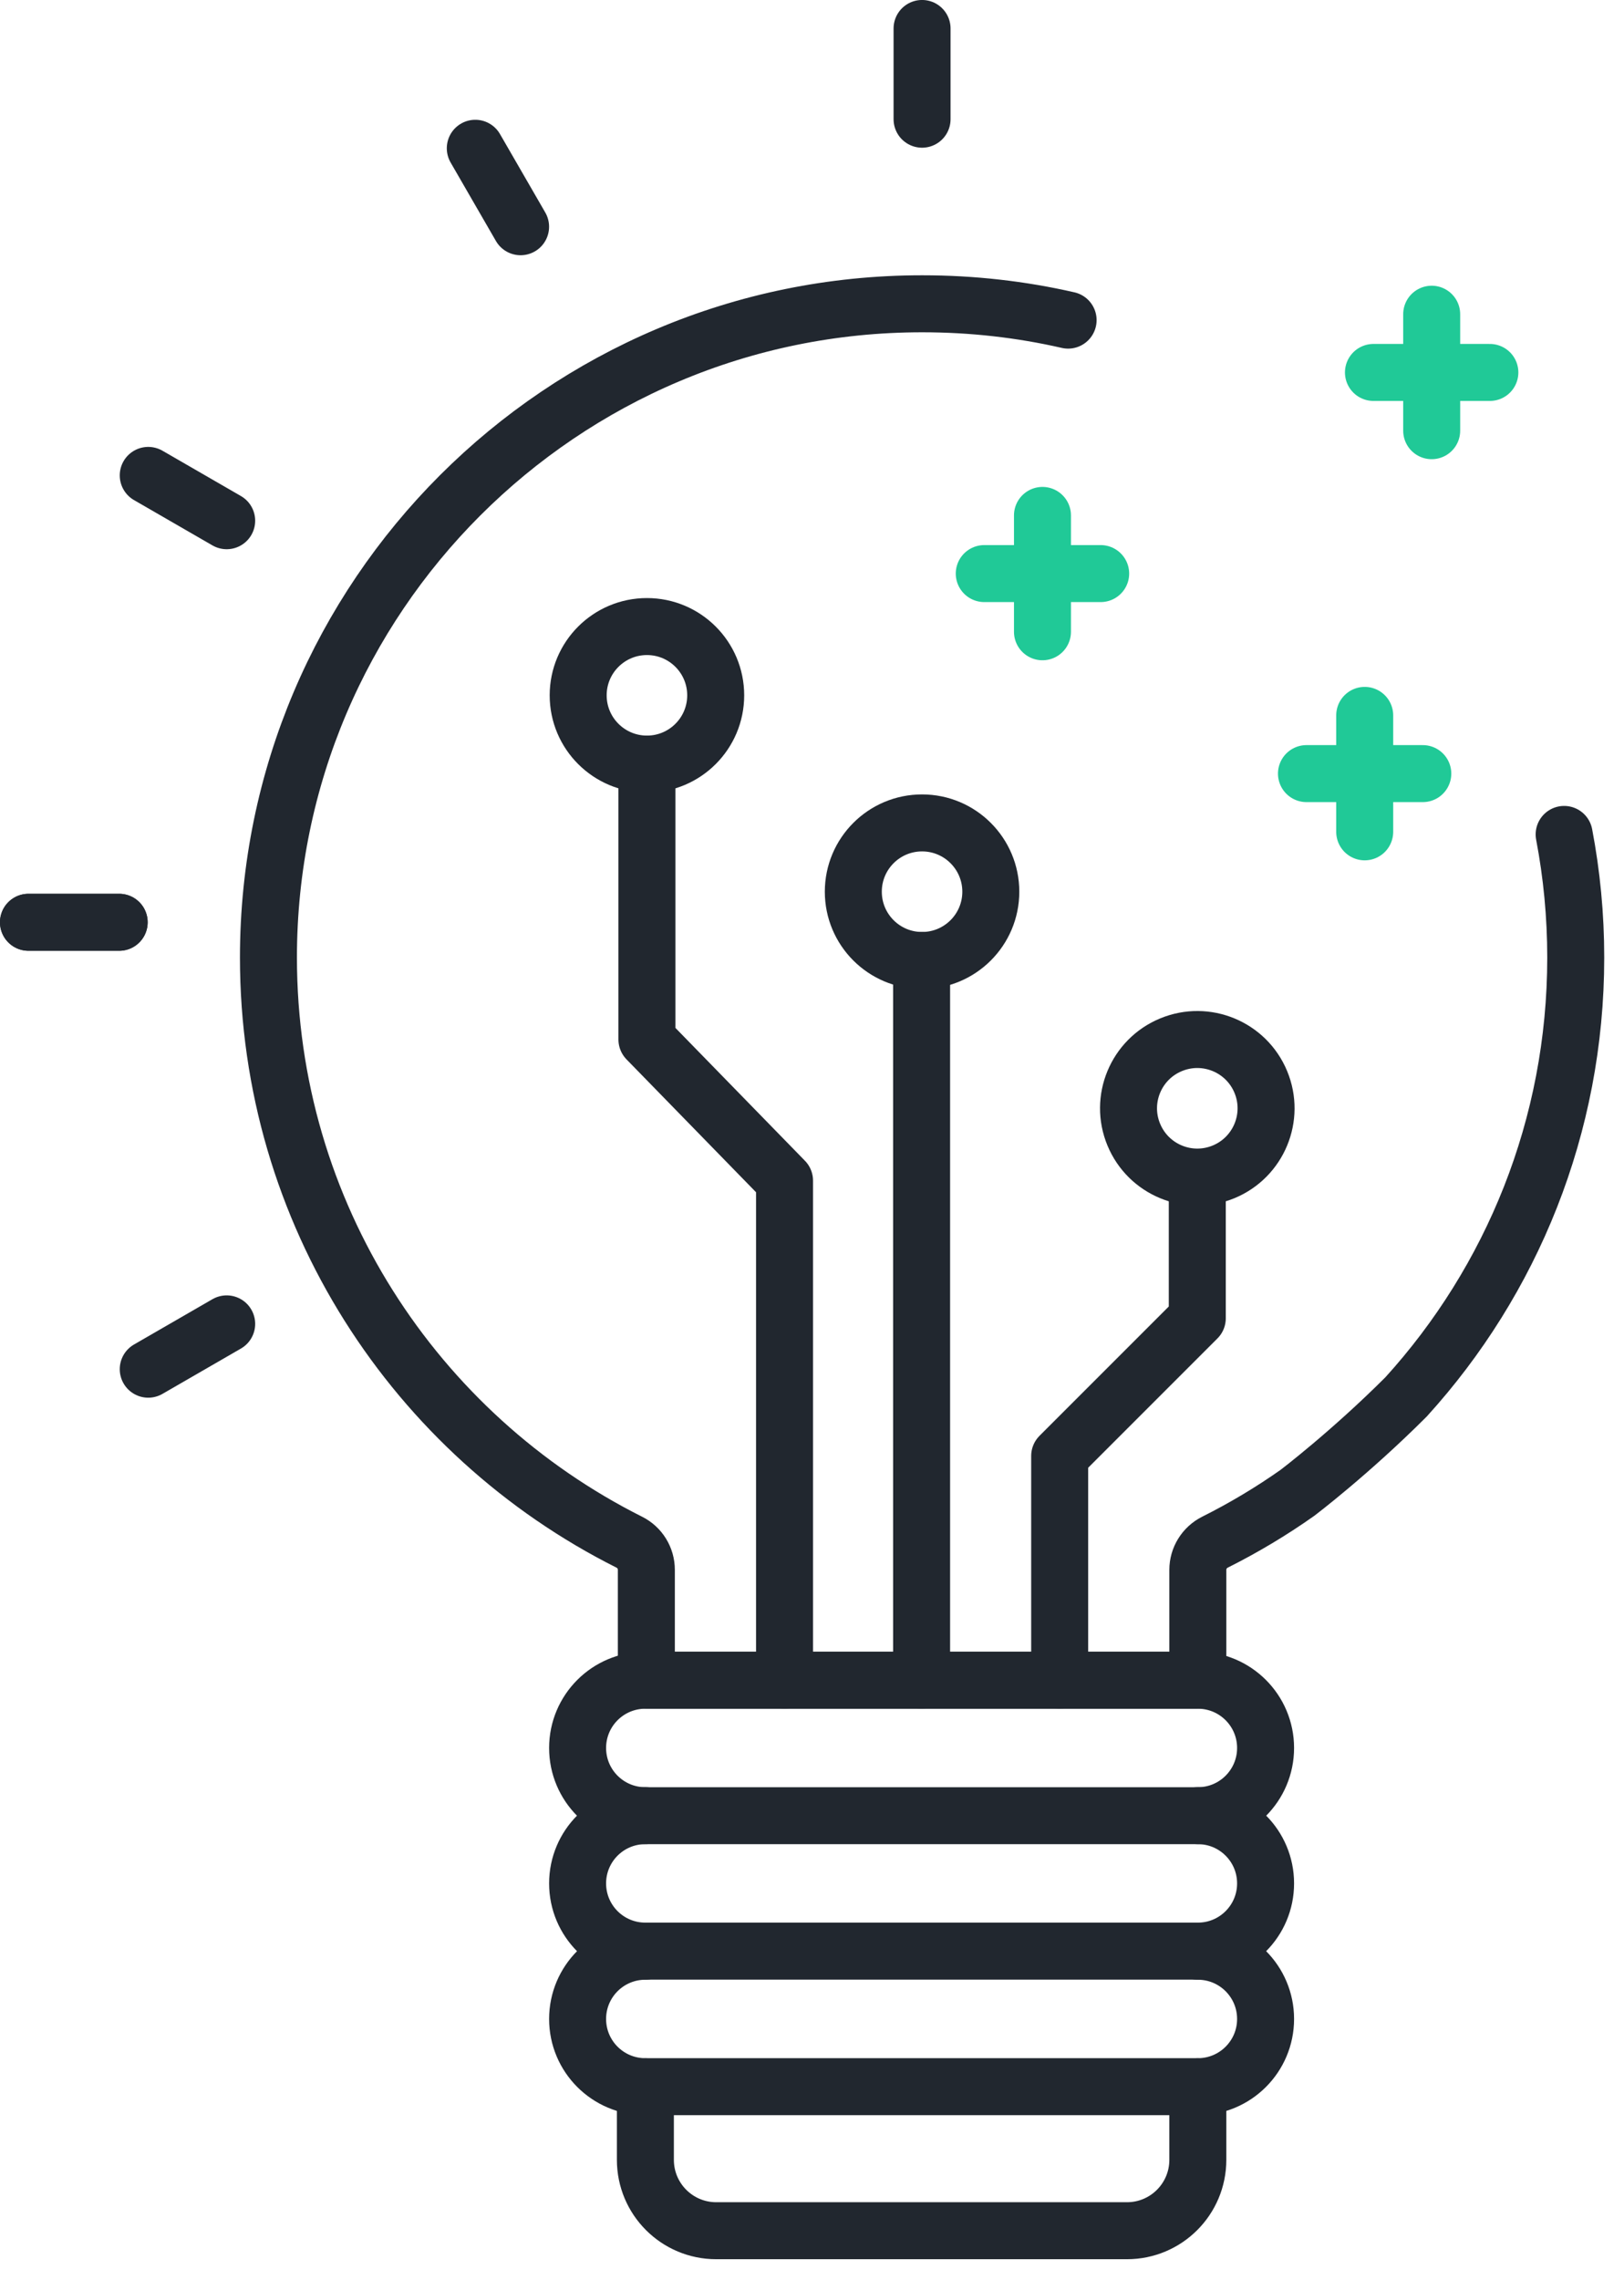
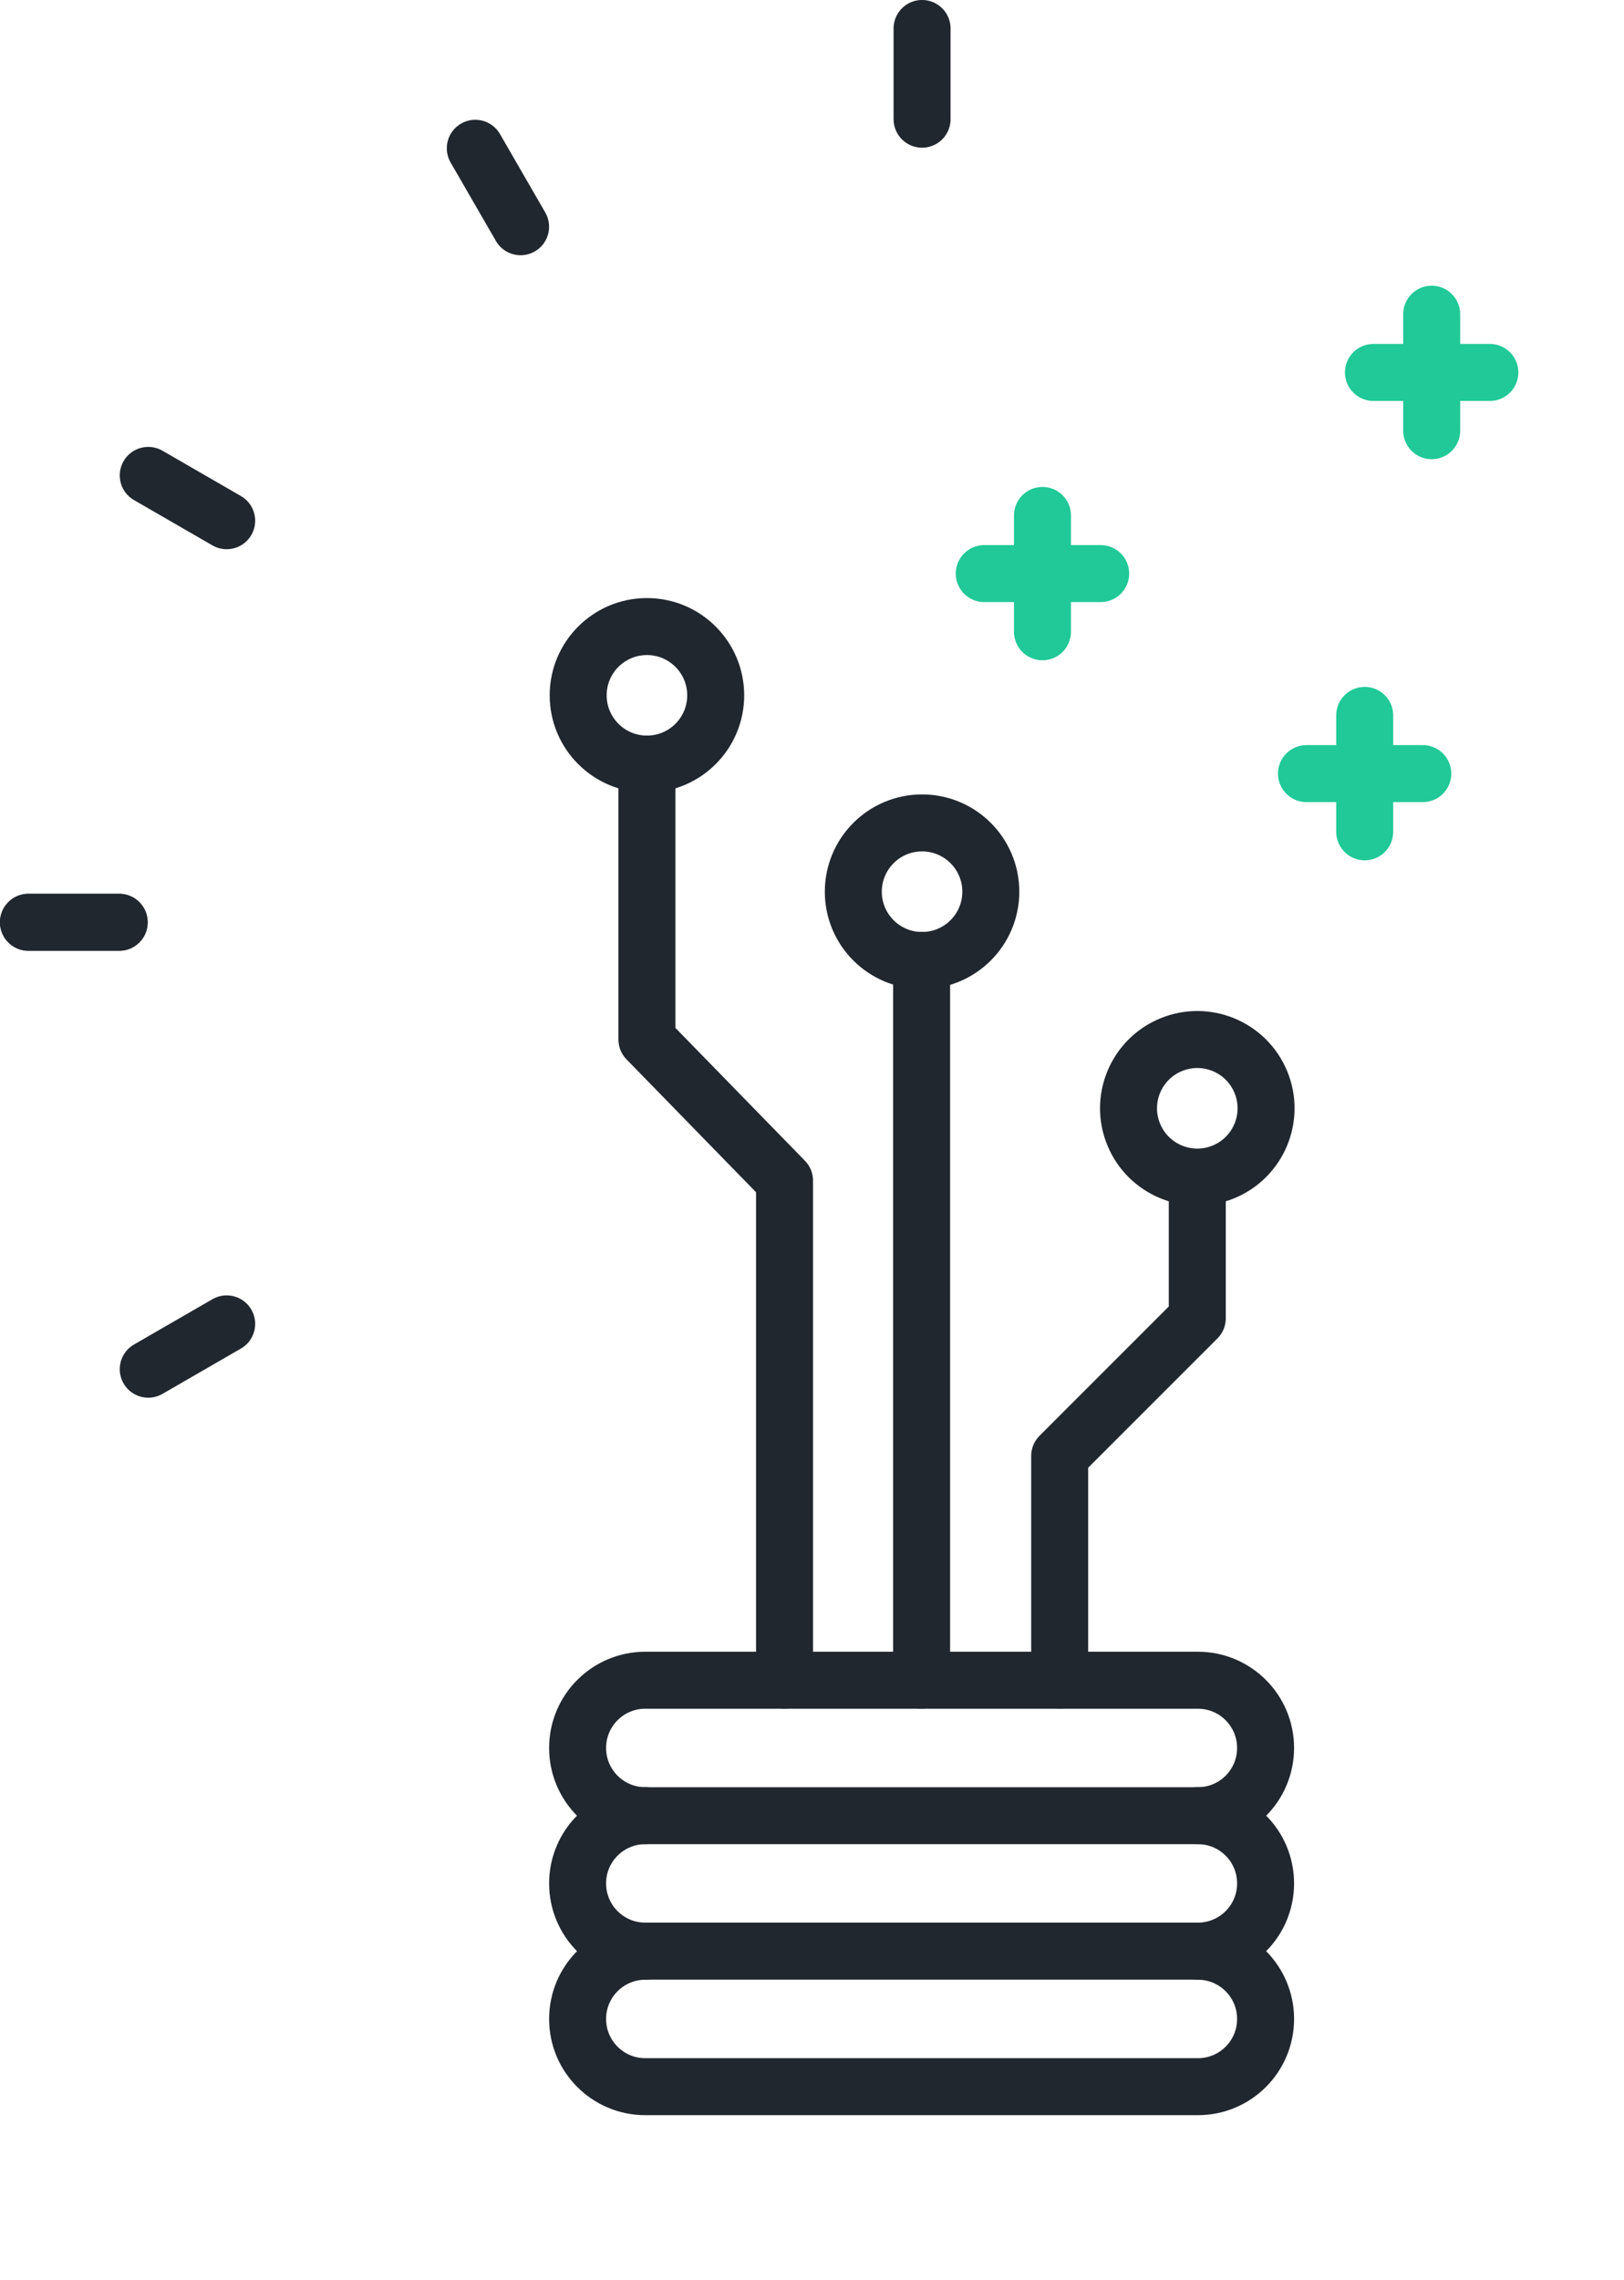
<svg xmlns="http://www.w3.org/2000/svg" fill="none" height="100%" overflow="visible" preserveAspectRatio="none" style="display: block;" viewBox="0 0 57 80" width="100%">
  <g clip-path="url(#clip0_0_2966)" id="Layer_1">
    <g id="Group">
      <path d="M36.589 18.086V22.169" id="Vector" stroke="#20C997" stroke-linecap="round" stroke-linejoin="round" stroke-width="2" />
      <path d="M38.632 20.127H34.546" id="Vector_2" stroke="#20C997" stroke-linecap="round" stroke-linejoin="round" stroke-width="2" />
      <path d="M50.25 11.026V15.113" id="Vector_3" stroke="#20C997" stroke-linecap="round" stroke-linejoin="round" stroke-width="2" />
      <path d="M52.292 13.069H48.206" id="Vector_4" stroke="#20C997" stroke-linecap="round" stroke-linejoin="round" stroke-width="2" />
      <path d="M47.899 25.103V29.189" id="Vector_5" stroke="#20C997" stroke-linecap="round" stroke-linejoin="round" stroke-width="2" />
      <path d="M49.938 27.146H45.855" id="Vector_6" stroke="#20C997" stroke-linecap="round" stroke-linejoin="round" stroke-width="2" />
    </g>
-     <path d="M37.489 11.233C35.842 10.856 34.132 10.66 32.372 10.66C19.716 10.653 9.422 20.943 9.422 33.6C9.422 42.576 14.579 50.35 22.089 54.116C22.456 54.3 22.686 54.676 22.686 55.086V58.956H42.042V55.086C42.042 54.676 42.276 54.3 42.642 54.116C43.652 53.61 44.622 53.03 45.539 52.383C45.539 52.383 47.389 50.98 49.352 49.016C53.052 44.943 55.306 39.533 55.306 33.6C55.306 32.123 55.166 30.68 54.899 29.28" id="Vector_7" stroke="#21272F" stroke-linecap="round" stroke-linejoin="round" stroke-width="2" />
    <path d="M32.347 58.956V33.703" id="Vector_8" stroke="#21272F" stroke-linecap="round" stroke-linejoin="round" stroke-width="2" />
    <path d="M32.363 33.703C33.696 33.703 34.776 32.623 34.776 31.29C34.776 29.957 33.696 28.876 32.363 28.876C31.03 28.876 29.95 29.957 29.95 31.29C29.95 32.623 31.03 33.703 32.363 33.703Z" id="Vector_9" stroke="#21272F" stroke-linecap="round" stroke-linejoin="round" stroke-width="2" />
    <path d="M22.707 26.812C24.039 26.812 25.12 25.732 25.12 24.399C25.12 23.066 24.039 21.986 22.707 21.986C21.374 21.986 20.293 23.066 20.293 24.399C20.293 25.732 21.374 26.812 22.707 26.812Z" id="Vector_10" stroke="#21272F" stroke-linecap="round" stroke-linejoin="round" stroke-width="2" />
    <path d="M42.947 41.12C44.178 40.61 44.763 39.198 44.253 37.967C43.743 36.735 42.331 36.151 41.1 36.661C39.868 37.171 39.283 38.583 39.794 39.814C40.304 41.045 41.715 41.63 42.947 41.12Z" id="Vector_11" stroke="#21272F" stroke-linecap="round" stroke-linejoin="round" stroke-width="2" />
    <path d="M37.193 58.956V51.089L42.023 46.259V41.429" id="Vector_12" stroke="#21272F" stroke-linecap="round" stroke-linejoin="round" stroke-width="2" />
    <path d="M27.536 58.956V41.429L22.706 36.476V26.816" id="Vector_13" stroke="#21272F" stroke-linecap="round" stroke-linejoin="round" stroke-width="2" />
    <path d="M4.183 32.363H0.999" id="Vector_14" stroke="#21272F" stroke-linecap="round" stroke-linejoin="round" stroke-width="2" />
    <path d="M32.363 0.999V4.183" id="Vector_15" stroke="#21272F" stroke-linecap="round" stroke-linejoin="round" stroke-width="2" />
    <path d="M4.183 32.363H0.999" id="Vector_16" stroke="#21272F" stroke-linecap="round" stroke-linejoin="round" stroke-width="2" />
    <path d="M7.956 18.272L5.203 16.682" id="Vector_17" stroke="#21272F" stroke-linecap="round" stroke-linejoin="round" stroke-width="2" />
    <path d="M7.956 46.455L5.203 48.045" id="Vector_18" stroke="#21272F" stroke-linecap="round" stroke-linejoin="round" stroke-width="2" />
    <path d="M18.272 7.956L16.682 5.203" id="Vector_19" stroke="#21272F" stroke-linecap="round" stroke-linejoin="round" stroke-width="2" />
    <path d="M42.043 63.713H22.65C21.337 63.713 20.273 62.649 20.273 61.336C20.273 60.023 21.337 58.959 22.65 58.959H42.043C43.356 58.959 44.42 60.023 44.42 61.336C44.42 62.649 43.356 63.713 42.043 63.713Z" id="Vector_20" stroke="#21272F" stroke-linecap="round" stroke-linejoin="round" stroke-width="2" />
    <path d="M42.043 63.712C43.356 63.712 44.42 64.775 44.42 66.089C44.42 67.402 43.356 68.465 42.043 68.465H26.966H22.65C21.337 68.465 20.273 67.402 20.273 66.089C20.273 64.775 21.337 63.712 22.65 63.712" id="Vector_21" stroke="#21272F" stroke-linecap="round" stroke-linejoin="round" stroke-width="2" />
    <path d="M42.043 68.469C43.356 68.469 44.42 69.532 44.42 70.846C44.42 72.159 43.356 73.222 42.043 73.222H22.65C21.337 73.222 20.273 72.159 20.273 70.846C20.273 69.532 21.337 68.469 22.65 68.469" id="Vector_22" stroke="#21272F" stroke-linecap="round" stroke-linejoin="round" stroke-width="2" />
-     <path d="M42.042 73.226V75.789C42.042 77.163 40.929 78.276 39.555 78.276H25.139C23.765 78.276 22.652 77.163 22.652 75.789V73.226" id="Vector_23" stroke="#21272F" stroke-linecap="round" stroke-linejoin="round" stroke-width="2" />
  </g>
  <defs>
    <clipPath id="clip0_0_2966">
      <rect fill="white" height="79.277" width="56.307" />
    </clipPath>
  </defs>
</svg>